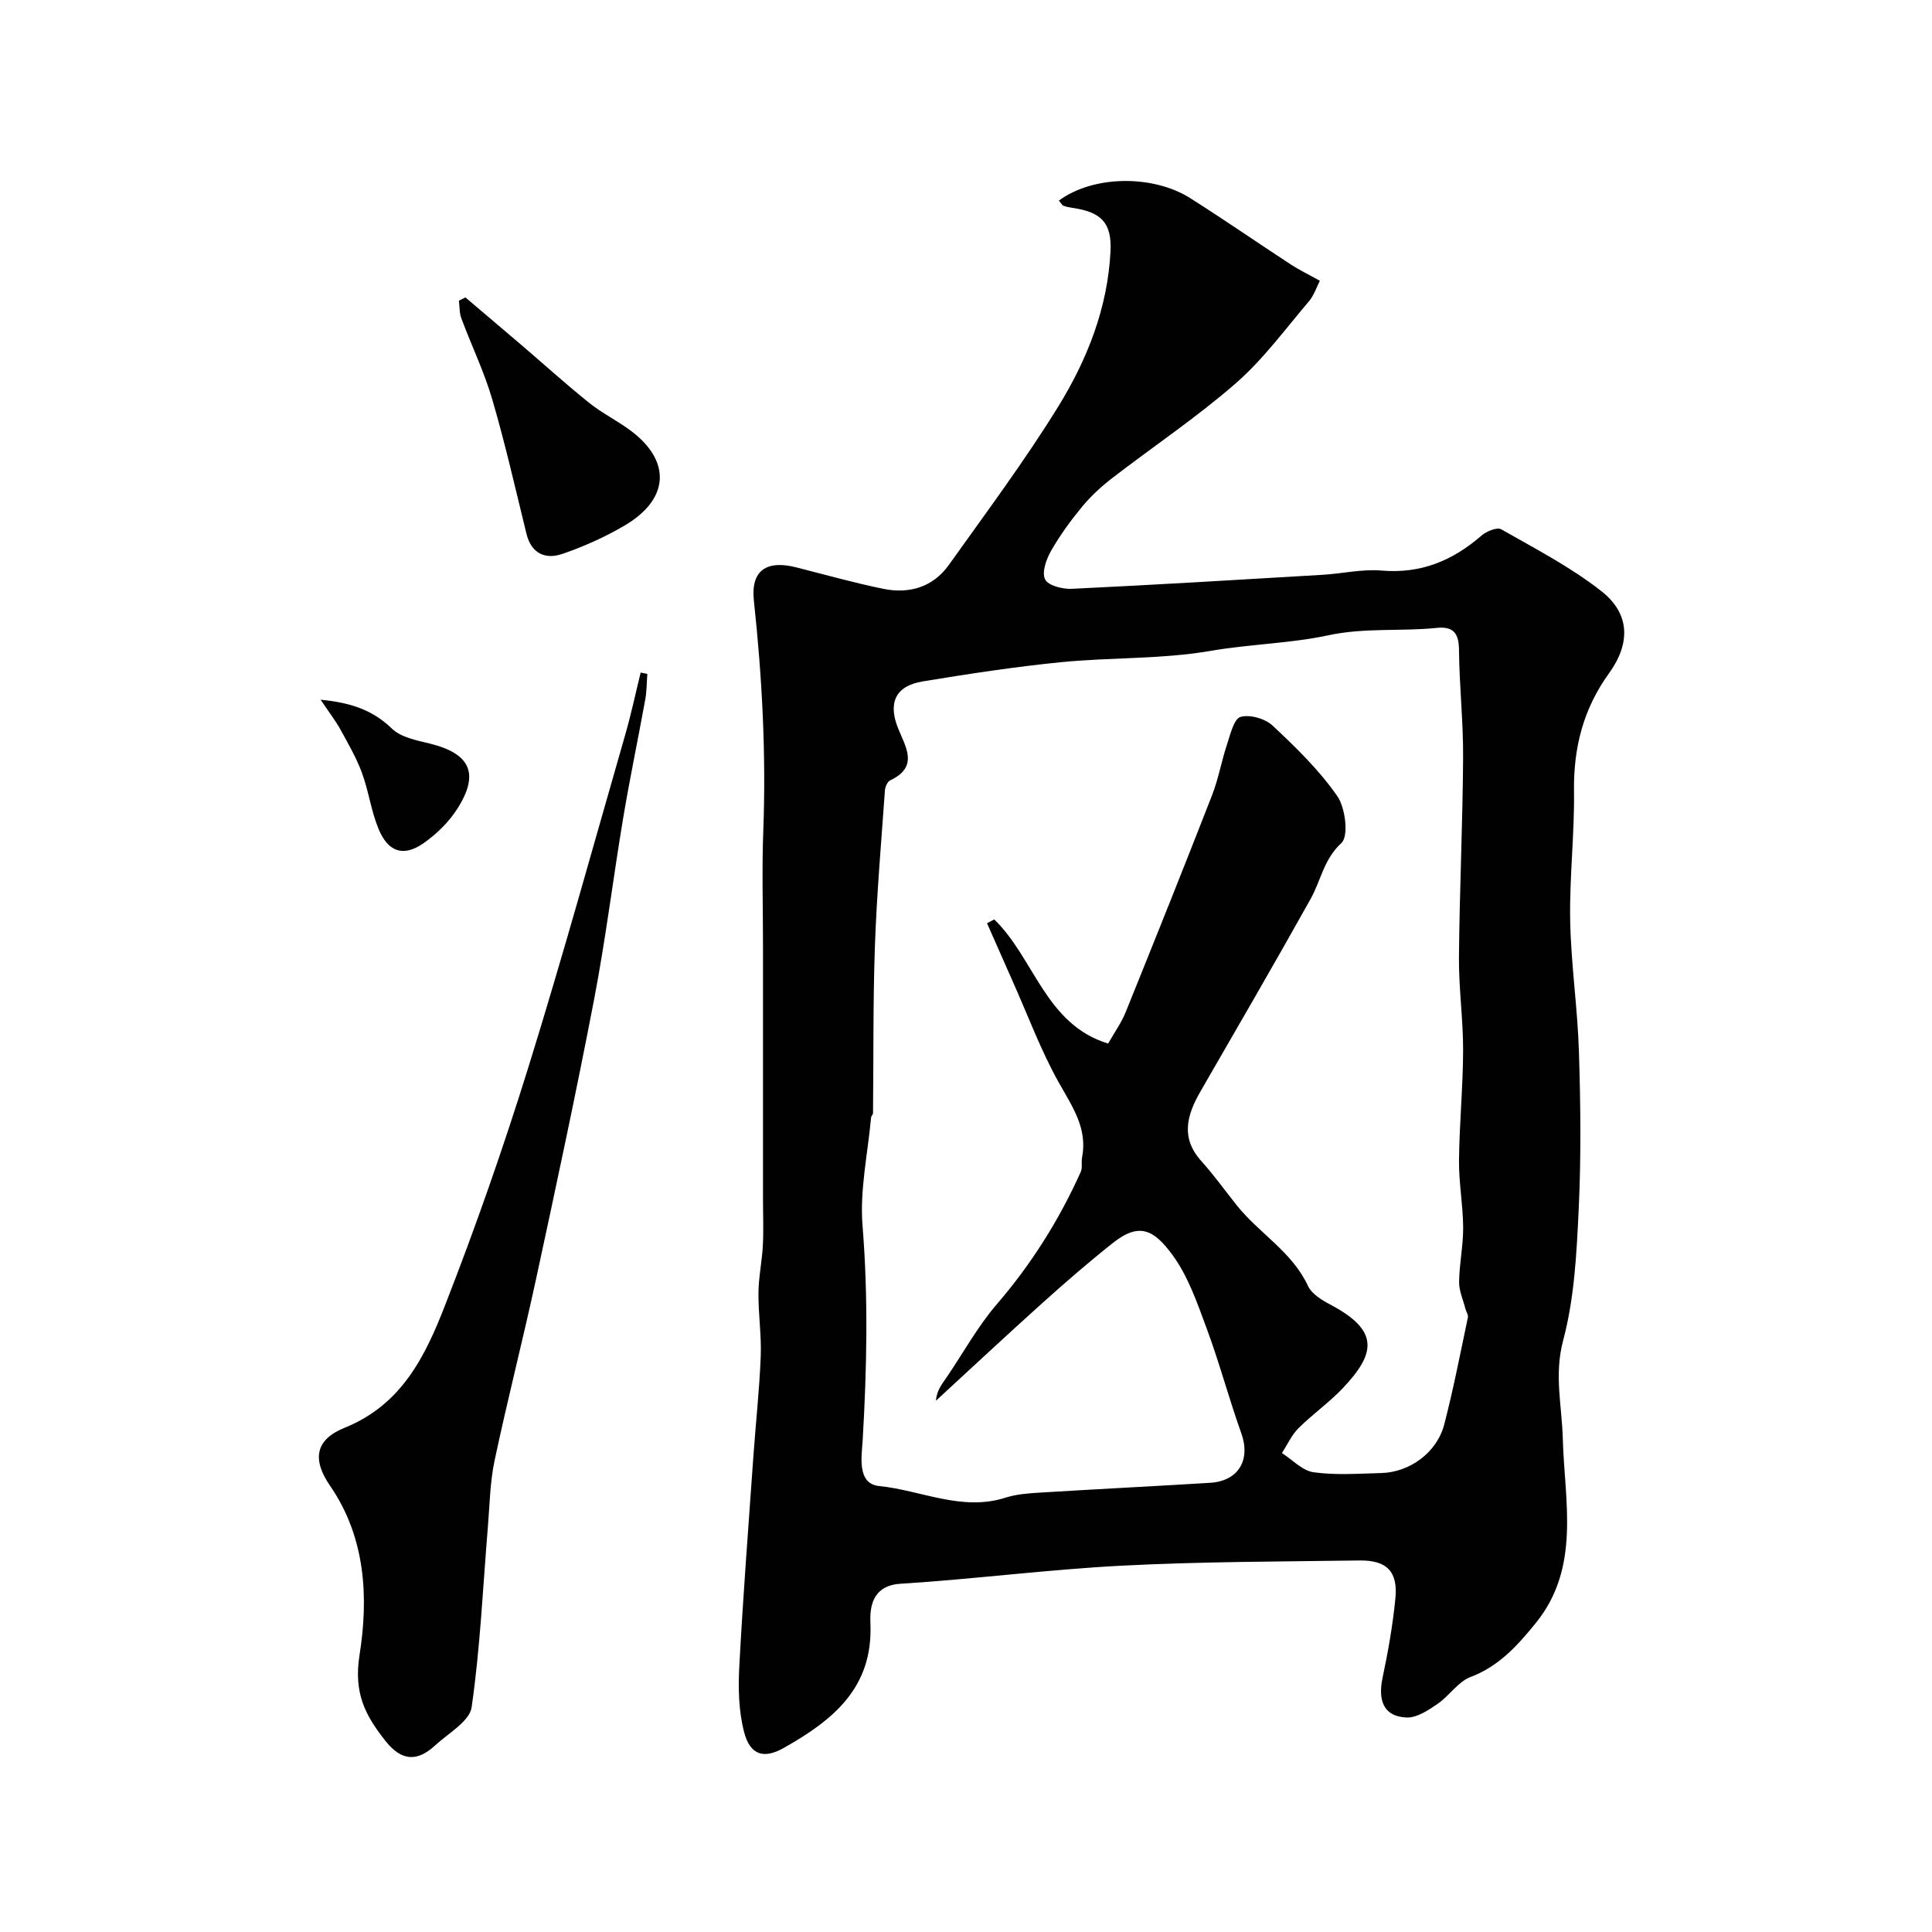
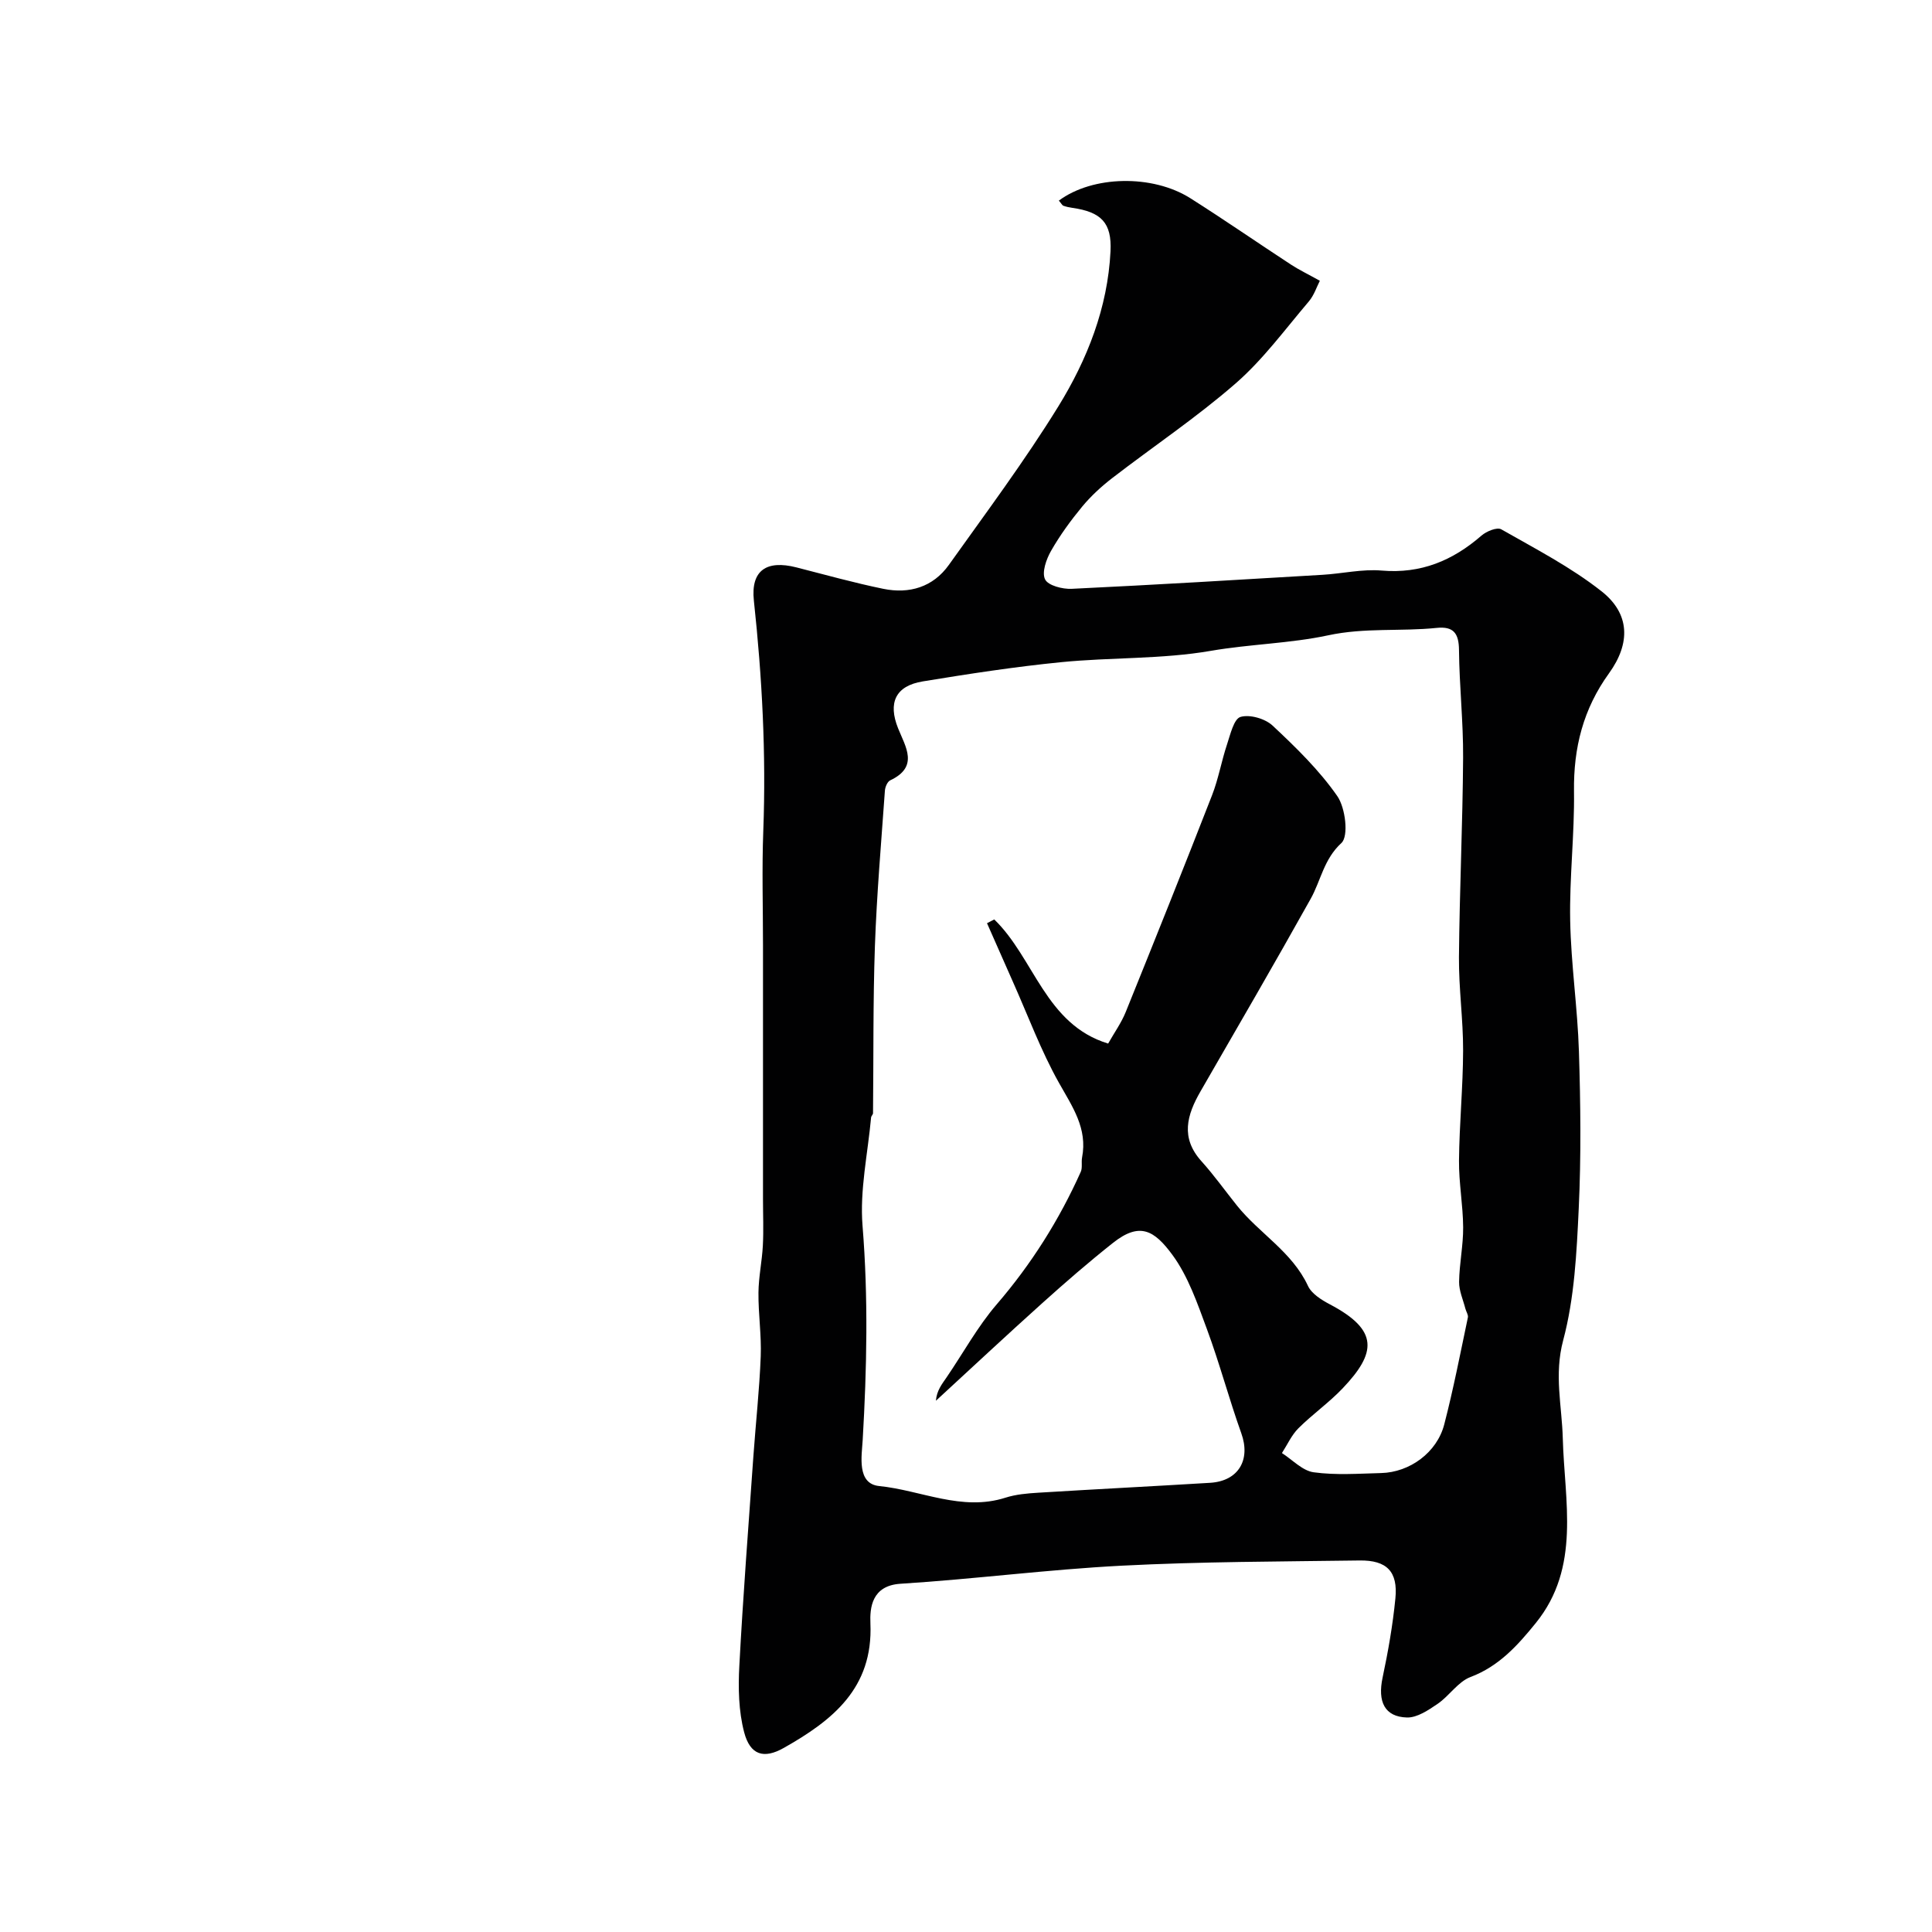
<svg xmlns="http://www.w3.org/2000/svg" enable-background="new 0 0 400 400" viewBox="0 0 400 400">
  <g fill="#010102">
    <path d="m219.22 41.54c6.98-5.2 19.38-5.48 27.26-.48 7.03 4.45 13.87 9.19 20.83 13.74 1.61 1.05 3.36 1.89 5.95 3.33-.63 1.21-1.18 2.98-2.29 4.29-4.91 5.77-9.46 12.01-15.13 16.95-8.09 7.05-17.07 13.06-25.59 19.63-2.24 1.73-4.38 3.7-6.18 5.87-2.38 2.88-4.61 5.94-6.46 9.18-.99 1.73-1.95 4.45-1.24 5.9.62 1.28 3.61 2.05 5.51 1.96 17.31-.83 34.61-1.87 51.9-2.9 4.11-.24 8.25-1.23 12.29-.88 8.11.69 14.69-2.06 20.64-7.23 1.03-.9 3.24-1.81 4.11-1.31 7.07 4.03 14.4 7.82 20.76 12.83 5.88 4.63 6.06 10.73 1.54 16.99-5.32 7.36-7.36 15.4-7.24 24.41.12 8.92-.96 17.87-.79 26.79.17 9.04 1.53 18.06 1.81 27.1.34 10.82.47 21.68-.04 32.49-.43 9.15-.88 18.52-3.22 27.29-1.91 7.15-.26 13.54-.08 20.34.34 12.92 3.78 26.64-5.6 38.21-3.73 4.6-7.6 8.94-13.51 11.17-2.59.98-4.38 3.9-6.8 5.55-1.91 1.3-4.24 2.88-6.34 2.83-4.67-.13-6.11-3.3-5.06-8.26 1.15-5.41 2.11-10.89 2.65-16.39.55-5.56-1.77-7.94-7.42-7.86-16.43.23-32.89.23-49.29 1.08-15.27.79-30.48 2.78-45.75 3.74-5.97.38-6.37 4.99-6.23 8.23.58 13.42-7.89 20.08-17.92 25.75-4.16 2.36-6.98 1.49-8.22-3.23-1.15-4.38-1.25-9.18-1-13.75.77-14.48 1.89-28.93 2.91-43.4.49-6.89 1.25-13.77 1.52-20.67.17-4.38-.51-8.8-.47-13.19.03-3.26.74-6.51.91-9.77.17-3.18.03-6.37.03-9.55 0-17.53 0-35.05 0-52.58 0-7.91-.24-15.82.06-23.72.6-15.95-.24-31.81-1.95-47.67-.67-6.28 2.65-8.45 8.8-6.88 5.99 1.53 11.95 3.2 18 4.44 5.39 1.1 10.29-.35 13.57-4.95 7.71-10.82 15.68-21.5 22.65-32.79 6.01-9.74 10.24-20.45 10.82-32.15.29-5.9-1.93-8.14-7.93-8.99-.64-.09-1.28-.23-1.88-.45-.24-.15-.42-.52-.89-1.04zm10.21 174.52c1.27-2.25 2.72-4.27 3.63-6.51 6.04-14.94 12.03-29.89 17.88-44.9 1.33-3.4 1.95-7.08 3.11-10.55.69-2.07 1.41-5.27 2.79-5.67 1.92-.56 5.09.35 6.64 1.8 4.82 4.51 9.65 9.21 13.39 14.59 1.7 2.44 2.38 8.31.86 9.71-3.67 3.37-4.25 7.77-6.38 11.58-7.46 13.36-15.15 26.59-22.8 39.85-2.82 4.89-4.18 9.6.19 14.45 2.62 2.91 4.91 6.13 7.36 9.19 4.62 5.77 11.42 9.57 14.7 16.63.76 1.64 2.81 2.91 4.55 3.83 10.21 5.37 9.59 10.06 2.64 17.37-2.83 2.98-6.26 5.38-9.17 8.28-1.42 1.42-2.29 3.4-3.41 5.13 2.18 1.39 4.24 3.66 6.57 3.98 4.58.63 9.31.28 13.97.16 5.93-.15 11.55-4.25 13.06-10.05 1.9-7.32 3.34-14.77 4.9-22.17.11-.54-.36-1.2-.52-1.82-.47-1.84-1.32-3.7-1.3-5.54.05-3.77.87-7.54.84-11.3-.03-4.6-.9-9.21-.86-13.8.07-7.6.83-15.2.85-22.8.02-6.43-.91-12.87-.86-19.3.12-13.77.77-27.53.86-41.3.05-7.43-.78-14.86-.85-22.3-.03-3.45-1.1-4.96-4.62-4.6-7.46.77-14.85-.1-22.49 1.54-7.84 1.68-16.15 1.81-24.27 3.21-10.17 1.76-20.7 1.32-31.02 2.35-9.59.95-19.13 2.42-28.64 3.98-5.64.93-7.21 4.43-5.09 9.71 1.54 3.84 4.36 7.96-1.63 10.77-.58.27-1.05 1.38-1.1 2.13-.76 10.73-1.69 21.46-2.07 32.21-.4 11.51-.27 23.04-.39 34.56 0 .3-.37.59-.4.9-.68 7.48-2.37 15.05-1.77 22.43 1.2 14.83.89 29.55.03 44.35-.19 3.27-1.27 9.06 3.42 9.53 8.68.87 17.09 5.3 26.14 2.41 2.15-.69 4.5-.89 6.78-1.03 11.86-.73 23.73-1.33 35.59-2.05 5.89-.36 8.43-4.77 6.46-10.25-2.55-7.13-4.49-14.47-7.12-21.57-1.97-5.31-3.87-10.92-7.16-15.39-3.73-5.06-6.74-6.86-12.28-2.47-5.03 3.98-9.88 8.19-14.65 12.48-7.41 6.66-14.69 13.46-22.02 20.21.17-2.12 1.25-3.44 2.21-4.84 3.45-5.05 6.42-10.52 10.38-15.12 7.17-8.33 12.92-17.45 17.4-27.43.38-.85.09-1.99.27-2.96 1.17-6.05-2.01-10.53-4.79-15.48-3.72-6.63-6.38-13.85-9.49-20.82-1.81-4.07-3.6-8.15-5.4-12.22.5-.26 1-.52 1.5-.78 8.3 8.02 10.59 21.74 23.58 25.7z" />
-     <path d="m134.02 139.53c-.13 1.76-.11 3.54-.42 5.26-1.48 8.16-3.19 16.29-4.56 24.47-2.1 12.56-3.65 25.22-6.05 37.73-3.72 19.35-7.86 38.62-12.02 57.89-2.71 12.53-5.91 24.96-8.57 37.5-.95 4.47-1.01 9.14-1.39 13.73-1.03 12.46-1.58 24.99-3.36 37.34-.42 2.94-4.82 5.38-7.54 7.9-3.67 3.39-6.92 3.36-10.28-.88-4.23-5.33-6.64-9.93-5.39-17.84 1.86-11.76 1.32-24.23-6.1-35.01-3.67-5.33-3.19-9.51 2.99-12.01 11.92-4.8 16.75-14.94 20.83-25.4 6.31-16.16 12.05-32.58 17.2-49.14 7.11-22.87 13.48-45.98 20.1-69 1.22-4.23 2.13-8.54 3.18-12.82.46.08.92.18 1.38.28z" />
-     <path d="m96.36 61.58c3.81 3.24 7.63 6.46 11.43 9.71 4.74 4.05 9.36 8.24 14.22 12.14 2.75 2.2 6.01 3.77 8.81 5.91 8.22 6.31 7.67 14.09-1.54 19.49-4.05 2.37-8.41 4.33-12.85 5.85-3.5 1.2-6.42-.05-7.43-4.16-2.28-9.28-4.39-18.62-7.07-27.79-1.67-5.73-4.31-11.17-6.4-16.78-.43-1.14-.36-2.46-.52-3.7.45-.22.9-.44 1.35-.67z" />
-     <path d="m66.38 144.87c6.48.62 10.88 2.24 14.77 5.99 1.87 1.81 5.1 2.42 7.84 3.09 8.32 2.05 10.33 6.15 5.77 13.38-1.77 2.81-4.35 5.35-7.09 7.26-4.15 2.88-7.32 1.83-9.31-3-1.53-3.71-2.04-7.83-3.43-11.6-1.16-3.13-2.87-6.07-4.48-9.01-1.01-1.81-2.29-3.45-4.07-6.11z" />
  </g>
</svg>